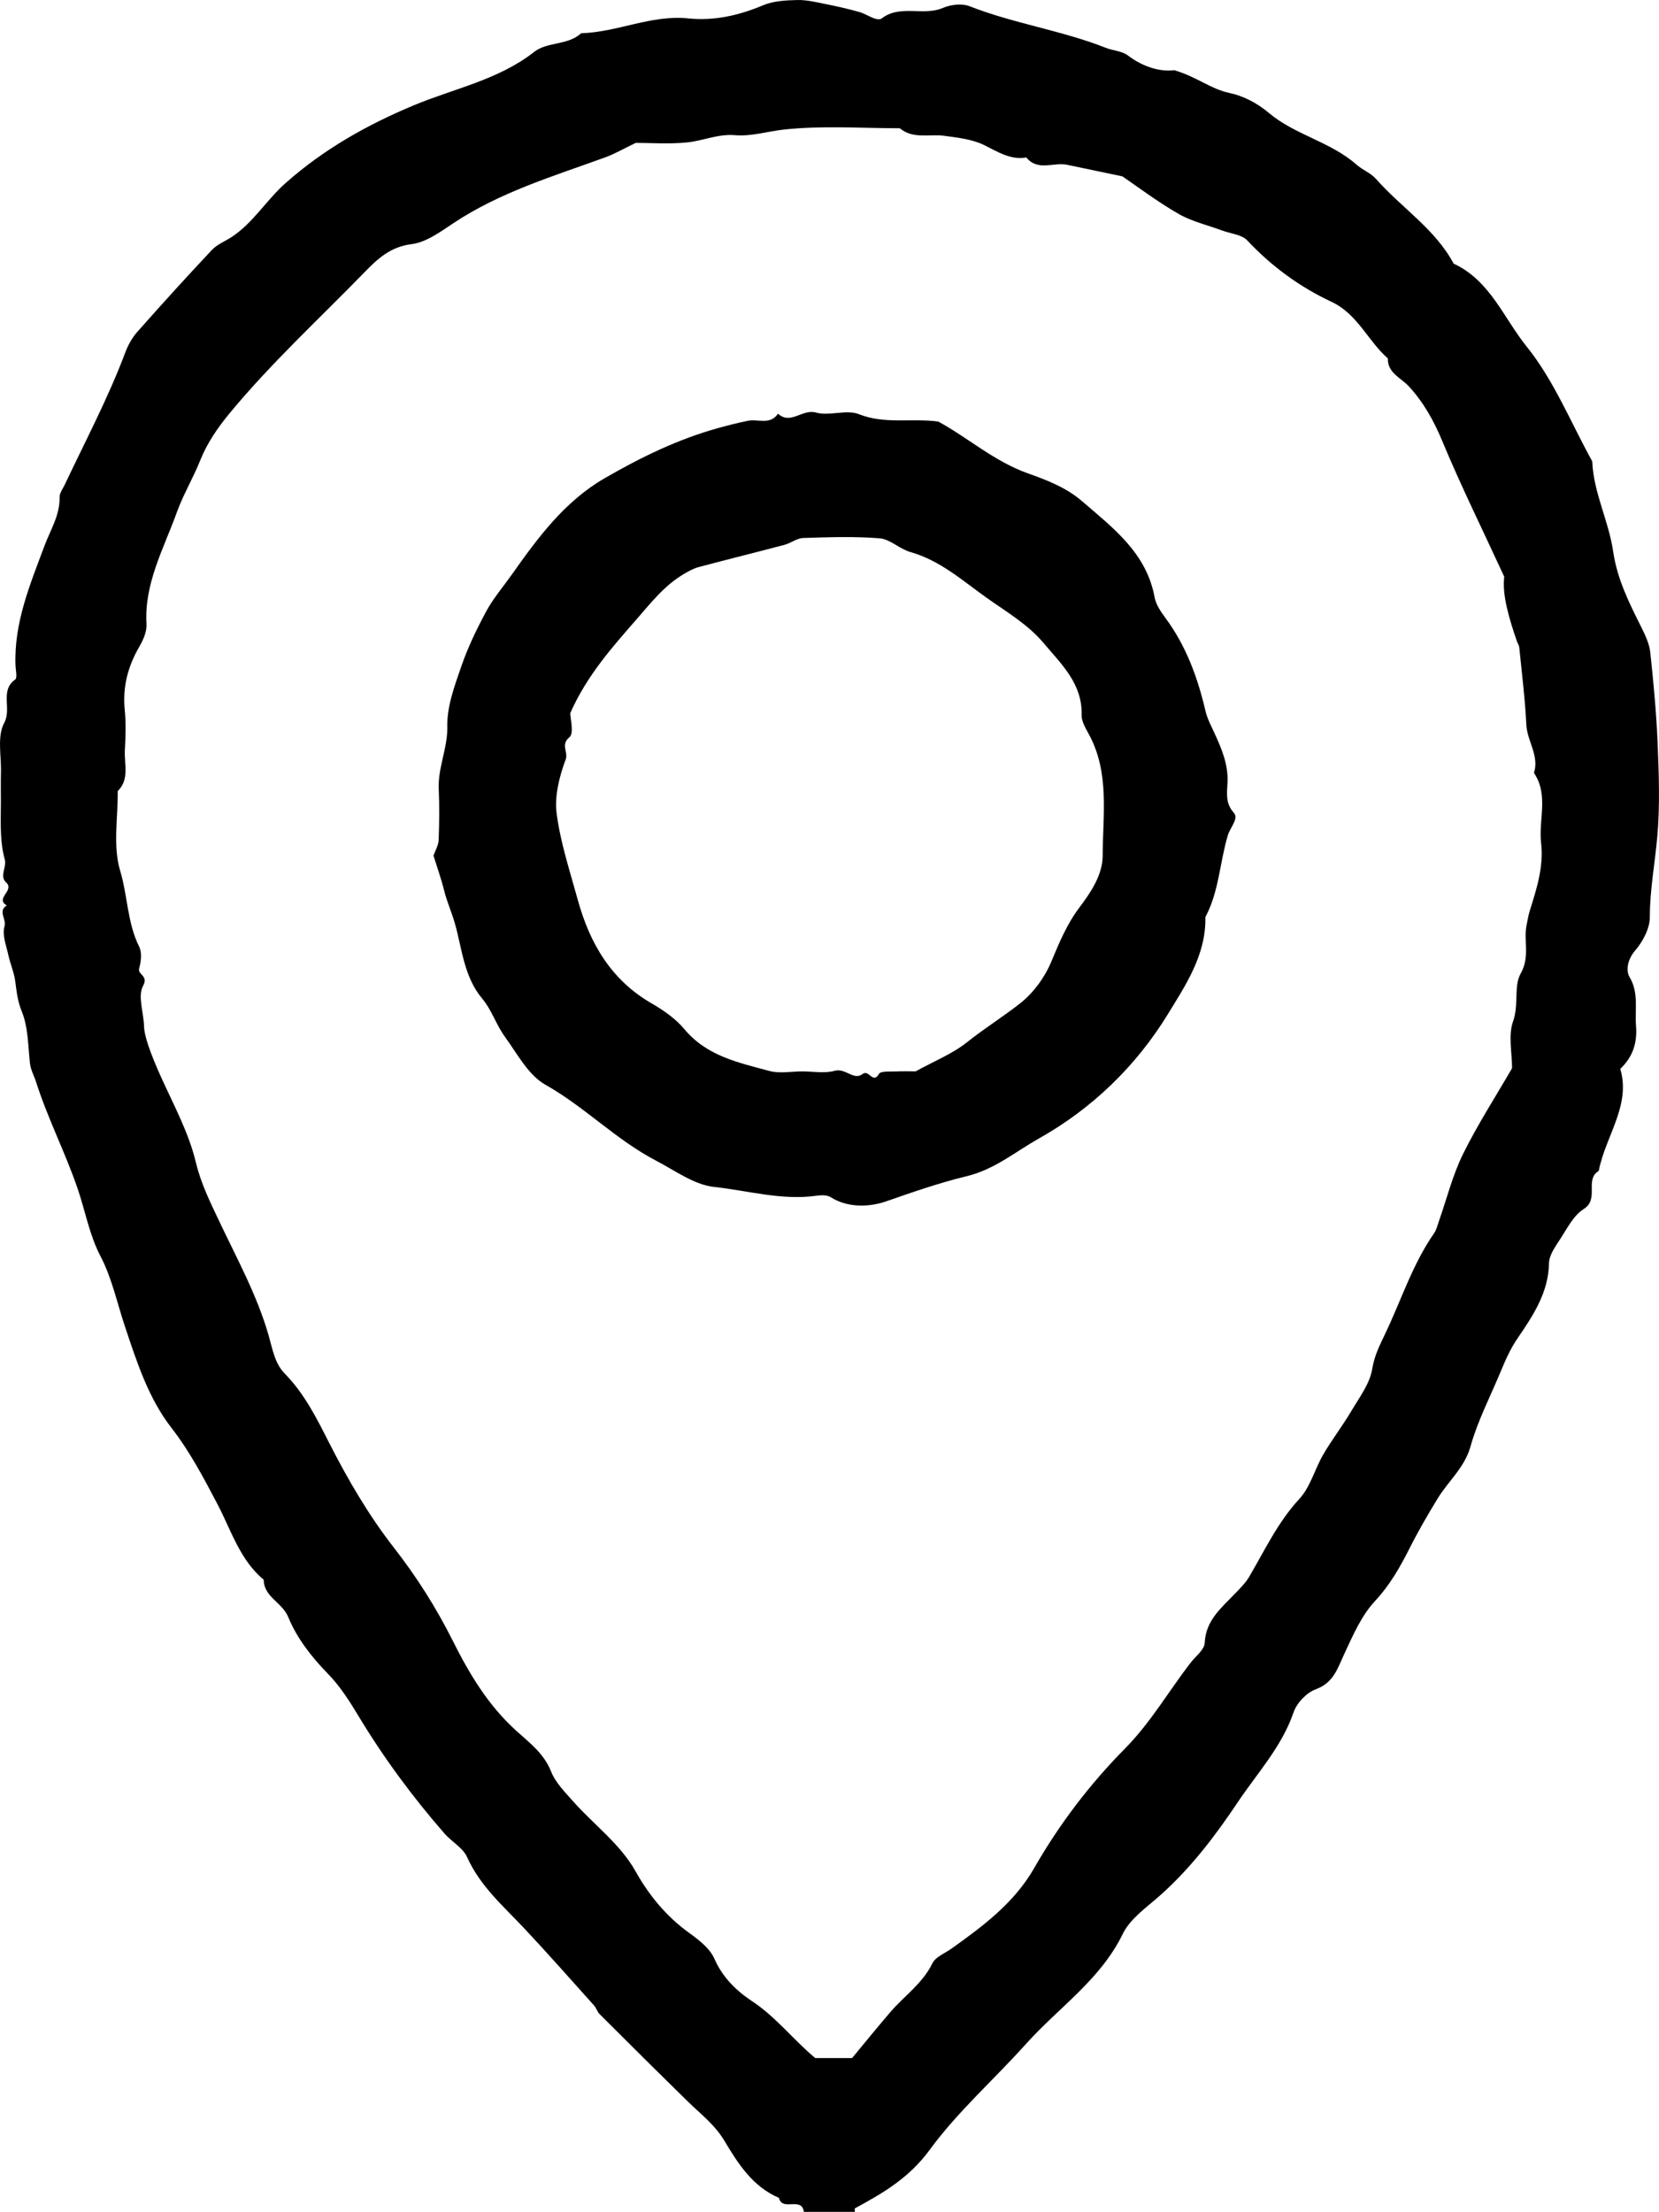
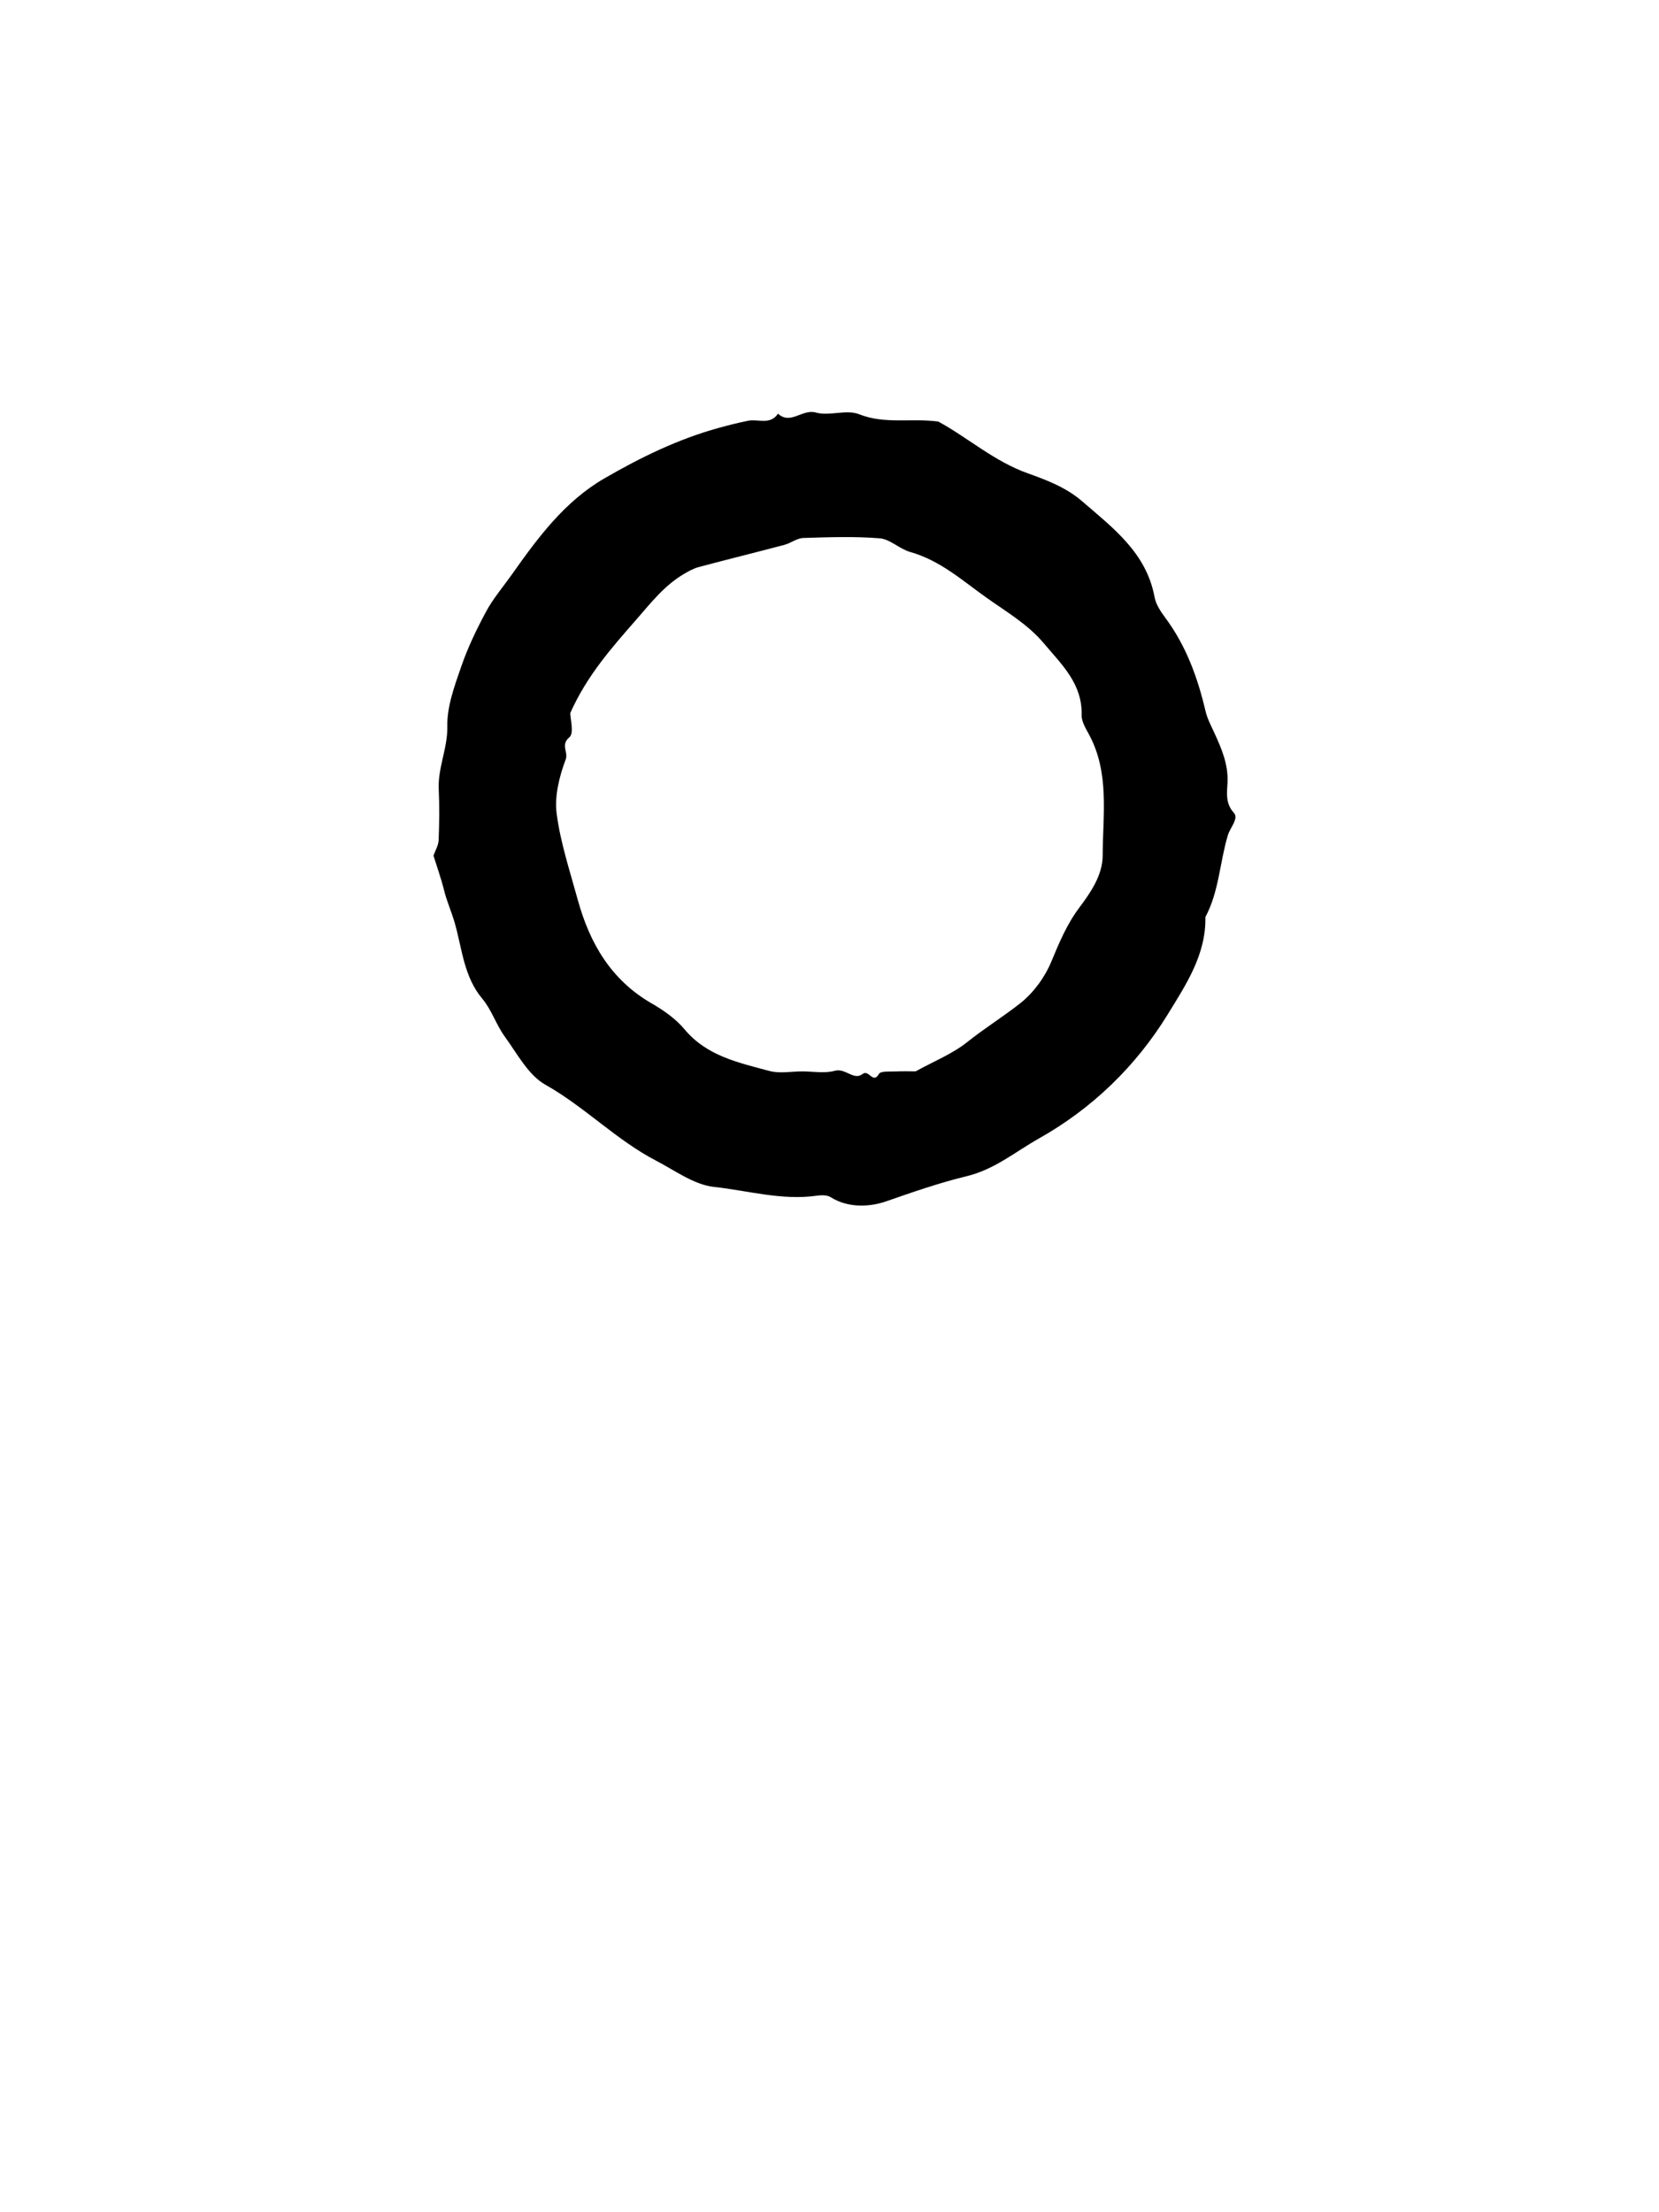
<svg xmlns="http://www.w3.org/2000/svg" version="1.1" id="map_xA0_Image_1_" x="0px" y="0px" width="54.304px" height="72.372px" viewBox="0 0 54.304 72.372" enable-background="new 0 0 54.304 72.372" xml:space="preserve">
-   <path d="M26.314,72.372c-0.07-0.514-0.715,0-0.816-0.458c-0.863-0.366-1.346-1.131-1.789-1.872c-0.314-0.525-0.762-0.859-1.172-1.26  c-0.977-0.954-1.945-1.917-2.911-2.882c-0.077-0.077-0.107-0.199-0.181-0.281c-0.757-0.843-1.506-1.694-2.282-2.52  c-0.685-0.729-1.447-1.382-1.873-2.334c-0.137-0.306-0.504-0.502-0.739-0.771c-1.05-1.202-1.994-2.482-2.819-3.85  c-0.292-0.484-0.604-0.975-0.995-1.375c-0.542-0.554-1.021-1.171-1.302-1.858c-0.199-0.487-0.798-0.654-0.803-1.222  c-0.786-0.655-1.064-1.62-1.517-2.479c-0.452-0.859-0.899-1.713-1.503-2.491c-0.756-0.973-1.132-2.151-1.52-3.31  c-0.258-0.77-0.427-1.586-0.798-2.297C2.922,40.4,2.796,39.64,2.546,38.907c-0.403-1.185-0.982-2.303-1.364-3.501  c-0.065-0.205-0.179-0.397-0.204-0.633c-0.06-0.567-0.057-1.17-0.266-1.681c-0.14-0.341-0.168-0.652-0.214-0.99  c-0.039-0.291-0.164-0.57-0.227-0.859c-0.067-0.31-0.207-0.657-0.124-0.931c0.073-0.241-0.228-0.502,0.074-0.686  c-0.398-0.234,0.273-0.487-0.022-0.754c-0.228-0.207,0.03-0.498-0.044-0.756c-0.074-0.259-0.106-0.535-0.121-0.805  c-0.02-0.358-0.005-0.717-0.005-1.076c0-0.319-0.007-0.638,0.002-0.956c0.015-0.55-0.13-1.191,0.106-1.624  c0.257-0.473-0.154-1.052,0.36-1.421c0.075-0.054,0.016-0.304,0.01-0.464c-0.052-1.394,0.476-2.643,0.949-3.911  c0.193-0.518,0.508-1.002,0.495-1.593c-0.003-0.134,0.104-0.272,0.167-0.405c0.677-1.432,1.42-2.834,1.98-4.321  c0.09-0.24,0.221-0.482,0.389-0.673c0.804-0.908,1.619-1.807,2.45-2.69C7.11,7.995,7.372,7.894,7.59,7.75  c0.705-0.468,1.136-1.21,1.759-1.761c1.247-1.104,2.655-1.901,4.202-2.546c1.32-0.55,2.768-0.829,3.94-1.749  c0.424-0.333,1.097-0.204,1.534-0.607c1.186-0.032,2.292-0.61,3.505-0.485c0.847,0.087,1.656-0.096,2.447-0.429  c0.339-0.143,0.743-0.163,1.119-0.172c0.31-0.008,0.625,0.072,0.934,0.133c0.366,0.072,0.73,0.156,1.089,0.256  c0.175,0.049,0.334,0.154,0.507,0.216c0.071,0.025,0.184,0.038,0.233-0.001c0.607-0.47,1.36-0.067,2.008-0.347  c0.256-0.11,0.623-0.151,0.873-0.053c1.451,0.569,3.006,0.788,4.453,1.359c0.24,0.095,0.534,0.104,0.728,0.252  c0.517,0.395,1.083,0.537,1.516,0.481c0.746,0.22,1.19,0.616,1.811,0.746c0.425,0.089,0.884,0.313,1.285,0.652  c0.85,0.718,2.02,0.942,2.873,1.695c0.197,0.174,0.468,0.274,0.637,0.467c0.828,0.941,1.93,1.63,2.54,2.77  c1.19,0.547,1.641,1.786,2.389,2.713c0.894,1.108,1.447,2.491,2.147,3.755c0.041,1.026,0.539,1.951,0.682,2.936  c0.135,0.926,0.527,1.697,0.926,2.495c0.131,0.262,0.263,0.546,0.293,0.831c0.107,1,0.201,2.004,0.241,3.009  c0.04,0.995,0.075,1.998-0.011,2.987c-0.076,0.884-0.246,1.754-0.246,2.653c0,0.371-0.228,0.803-0.481,1.096  c-0.254,0.294-0.307,0.656-0.184,0.864c0.311,0.524,0.17,1.06,0.212,1.59c0.042,0.518-0.069,0.989-0.514,1.419  c0.354,1.199-0.486,2.197-0.705,3.336c-0.473,0.282,0.029,0.921-0.492,1.248c-0.332,0.208-0.54,0.631-0.768,0.981  c-0.16,0.245-0.364,0.526-0.369,0.795c-0.017,0.961-0.528,1.722-1.022,2.444c-0.244,0.356-0.399,0.715-0.557,1.093  c-0.339,0.816-0.753,1.611-0.99,2.456c-0.195,0.697-0.728,1.134-1.075,1.702c-0.331,0.543-0.644,1.083-0.931,1.652  c-0.304,0.601-0.636,1.186-1.118,1.702c-0.444,0.475-0.723,1.121-1.004,1.724c-0.222,0.476-0.349,0.95-0.938,1.166  c-0.3,0.11-0.621,0.447-0.725,0.752c-0.387,1.13-1.189,1.988-1.83,2.946c-0.73,1.092-1.528,2.141-2.518,3.027  c-0.445,0.398-0.995,0.769-1.243,1.277c-0.731,1.501-2.094,2.406-3.157,3.589c-1.049,1.169-2.246,2.224-3.168,3.483  c-0.667,0.911-1.52,1.41-2.441,1.907c-0.017,0.009-0.003,0.077-0.003,0.117C27.429,72.372,26.871,72.372,26.314,72.372z   M20.81,4.675c-0.396,0.19-0.687,0.361-0.999,0.474c-1.698,0.617-3.436,1.135-4.965,2.15c-0.428,0.285-0.894,0.63-1.375,0.69  c-0.694,0.086-1.112,0.48-1.54,0.92c-1.485,1.526-3.054,2.967-4.417,4.615c-0.397,0.48-0.741,0.99-0.955,1.527  c-0.234,0.588-0.562,1.132-0.771,1.712c-0.427,1.187-1.072,2.326-0.993,3.661c0.014,0.24-0.106,0.515-0.233,0.733  c-0.378,0.648-0.554,1.324-0.478,2.079c0.043,0.434,0.027,0.877,0.003,1.314c-0.025,0.452,0.16,0.947-0.234,1.336  c0.01,0.873-0.162,1.8,0.08,2.603c0.247,0.822,0.232,1.704,0.623,2.487c0.095,0.191,0.063,0.485,0,0.706  c-0.062,0.219,0.315,0.23,0.127,0.576c-0.183,0.337,0.023,0.877,0.032,1.328c0.006,0.303,0.205,0.878,0.566,1.676  c0.41,0.905,0.897,1.801,1.126,2.755c0.171,0.713,0.473,1.317,0.777,1.958c0.583,1.23,1.245,2.432,1.618,3.752  c0.123,0.435,0.196,0.889,0.52,1.218c0.646,0.657,1.047,1.467,1.455,2.27c0.611,1.2,1.293,2.368,2.113,3.419  c0.748,0.959,1.392,1.976,1.925,3.041c0.556,1.11,1.166,2.126,2.093,2.964c0.422,0.382,0.895,0.732,1.128,1.319  c0.149,0.375,0.467,0.692,0.745,1.004c0.673,0.758,1.515,1.363,2.025,2.271c0.444,0.79,1.007,1.473,1.752,2.011  c0.319,0.23,0.679,0.507,0.827,0.847c0.267,0.614,0.736,1.06,1.226,1.383c0.8,0.528,1.366,1.279,2.076,1.866  c0.405,0,0.801,0,1.204,0c0.42-0.506,0.833-1.017,1.261-1.514c0.455-0.527,1.046-0.927,1.367-1.585  c0.103-0.212,0.407-0.327,0.624-0.481c1.039-0.741,2.057-1.498,2.711-2.64c0.819-1.43,1.814-2.738,2.967-3.904  c0.846-0.855,1.434-1.884,2.158-2.82c0.163-0.21,0.446-0.42,0.455-0.64c0.034-0.753,0.558-1.154,1.004-1.626  c0.159-0.168,0.332-0.335,0.448-0.532c0.514-0.873,0.939-1.791,1.646-2.555c0.363-0.392,0.506-0.98,0.785-1.457  c0.283-0.485,0.629-0.933,0.915-1.416c0.263-0.445,0.607-0.895,0.685-1.38c0.07-0.435,0.249-0.782,0.424-1.149  c0.525-1.098,0.894-2.273,1.598-3.285c0.082-0.118,0.116-0.27,0.164-0.409c0.257-0.73,0.445-1.495,0.785-2.185  c0.475-0.963,1.062-1.871,1.606-2.81c0-0.516-0.13-1.079,0.034-1.535c0.193-0.538,0.015-1.151,0.248-1.563  c0.316-0.56,0.087-1.079,0.196-1.599c0.031-0.146,0.053-0.296,0.097-0.438c0.227-0.728,0.467-1.458,0.376-2.233  c-0.09-0.763,0.256-1.572-0.234-2.293c0.18-0.565-0.222-1.036-0.249-1.575c-0.042-0.846-0.148-1.688-0.232-2.532  c-0.007-0.07-0.055-0.136-0.079-0.206c-0.26-0.757-0.486-1.52-0.413-2.108c-0.737-1.598-1.425-2.988-2.019-4.417  c-0.281-0.676-0.613-1.281-1.108-1.816c-0.255-0.276-0.693-0.43-0.683-0.909c-0.653-0.576-0.994-1.454-1.841-1.851  c-1.046-0.49-1.964-1.161-2.761-2.011c-0.18-0.192-0.538-0.219-0.814-0.321c-0.483-0.179-1.002-0.297-1.442-0.551  c-0.711-0.411-1.371-0.911-1.832-1.224c-0.776-0.162-1.292-0.268-1.808-0.378c-0.442-0.094-0.958,0.223-1.335-0.239  c-0.53,0.087-0.936-0.188-1.385-0.408c-0.392-0.191-0.862-0.242-1.305-0.302c-0.488-0.066-1.015,0.118-1.453-0.247  c-1.274,0-2.559-0.095-3.817,0.046c-0.517,0.058-1.047,0.227-1.577,0.181c-0.557-0.048-1.05,0.187-1.576,0.238  C21.89,4.719,21.289,4.675,20.81,4.675z" />
  <path d="M14.189,27.996c0.057-0.162,0.162-0.333,0.169-0.508c0.022-0.557,0.028-1.116,0.003-1.673  c-0.031-0.7,0.296-1.336,0.281-2.053c-0.014-0.647,0.237-1.317,0.454-1.948c0.215-0.624,0.505-1.228,0.819-1.81  c0.232-0.428,0.557-0.806,0.84-1.207c0.849-1.201,1.726-2.389,3.023-3.141c1.18-0.684,2.408-1.285,3.733-1.651  c0.323-0.089,0.648-0.172,0.976-0.238c0.33-0.066,0.724,0.151,0.979-0.232c0.413,0.379,0.792-0.162,1.238-0.037  c0.443,0.124,1.002-0.109,1.414,0.055c0.847,0.337,1.697,0.121,2.594,0.24c0.957,0.518,1.829,1.303,2.933,1.695  c0.628,0.223,1.258,0.466,1.771,0.909c1.014,0.876,2.11,1.69,2.377,3.144c0.045,0.243,0.206,0.478,0.359,0.684  c0.676,0.914,1.053,1.951,1.309,3.045c0.058,0.248,0.184,0.481,0.291,0.715c0.236,0.515,0.456,1.027,0.428,1.619  c-0.015,0.336-0.08,0.672,0.21,0.995c0.164,0.182-0.123,0.48-0.197,0.725c-0.268,0.887-0.288,1.844-0.738,2.684  c0.029,1.229-0.652,2.237-1.234,3.186c-1.037,1.689-2.472,3.079-4.219,4.06c-0.767,0.431-1.445,1.01-2.359,1.231  c-0.885,0.214-1.766,0.519-2.636,0.823c-0.515,0.179-1.231,0.233-1.818-0.137c-0.116-0.073-0.305-0.069-0.453-0.048  c-1.14,0.163-2.247-0.166-3.36-0.286c-0.657-0.071-1.28-0.537-1.9-0.859c-1.305-0.679-2.335-1.76-3.623-2.485  c-0.562-0.316-0.922-1.015-1.329-1.574c-0.282-0.387-0.432-0.878-0.737-1.241c-0.612-0.728-0.661-1.652-0.906-2.493  c-0.103-0.354-0.257-0.697-0.346-1.057C14.439,28.741,14.302,28.361,14.189,27.996z M18.667,23.33c0,0.19,0.128,0.662-0.027,0.791  c-0.3,0.249-0.032,0.486-0.123,0.727c-0.208,0.555-0.37,1.198-0.296,1.772c0.123,0.951,0.433,1.879,0.688,2.811  c0.391,1.426,1.089,2.632,2.421,3.4c0.392,0.226,0.788,0.502,1.075,0.846c0.734,0.88,1.773,1.093,2.781,1.365  c0.334,0.09,0.712,0.014,1.07,0.014c0.358,0,0.735,0.072,1.068-0.02c0.353-0.097,0.623,0.33,0.912,0.105  c0.207-0.161,0.336,0.345,0.536-0.004c0.057-0.099,0.357-0.07,0.547-0.079c0.236-0.012,0.474-0.003,0.652-0.003  c0.601-0.332,1.204-0.571,1.689-0.958c0.565-0.451,1.178-0.83,1.738-1.272c0.431-0.34,0.801-0.846,1.013-1.356  c0.26-0.624,0.505-1.22,0.921-1.775c0.366-0.489,0.76-1.057,0.762-1.7c0.004-1.34,0.235-2.718-0.459-3.983  c-0.105-0.192-0.236-0.412-0.23-0.615c0.029-1.027-0.666-1.667-1.242-2.352c-0.517-0.616-1.215-1.021-1.871-1.487  c-0.802-0.57-1.52-1.22-2.497-1.496c-0.349-0.098-0.657-0.419-0.999-0.447c-0.83-0.067-1.669-0.037-2.503-0.011  c-0.208,0.007-0.406,0.169-0.618,0.225c-0.933,0.247-1.87,0.477-2.802,0.726c-0.175,0.047-0.341,0.14-0.499,0.234  c-0.628,0.373-1.059,0.927-1.537,1.475C20.029,21.189,19.22,22.091,18.667,23.33z" />
</svg>